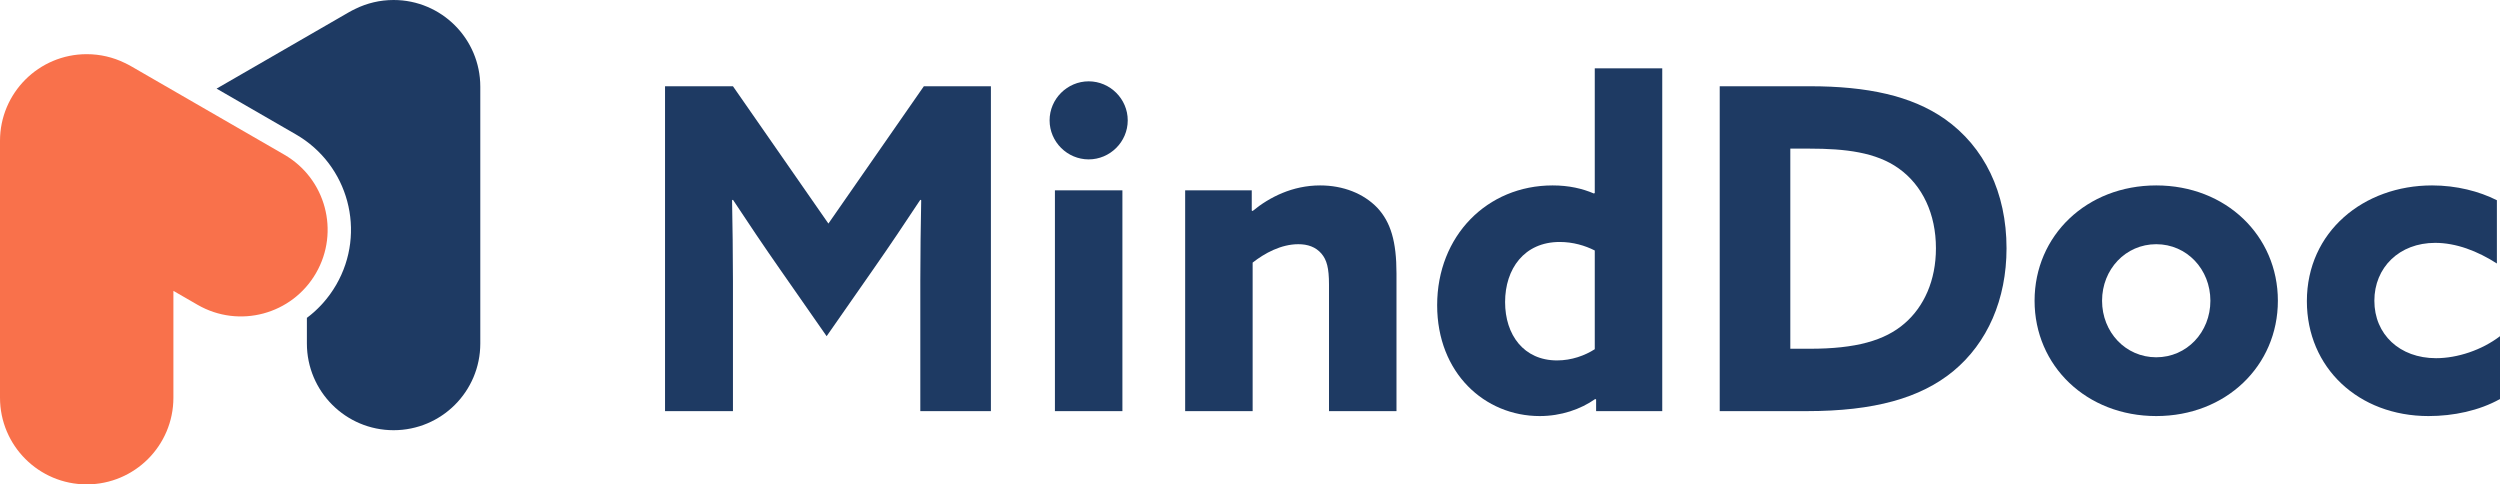
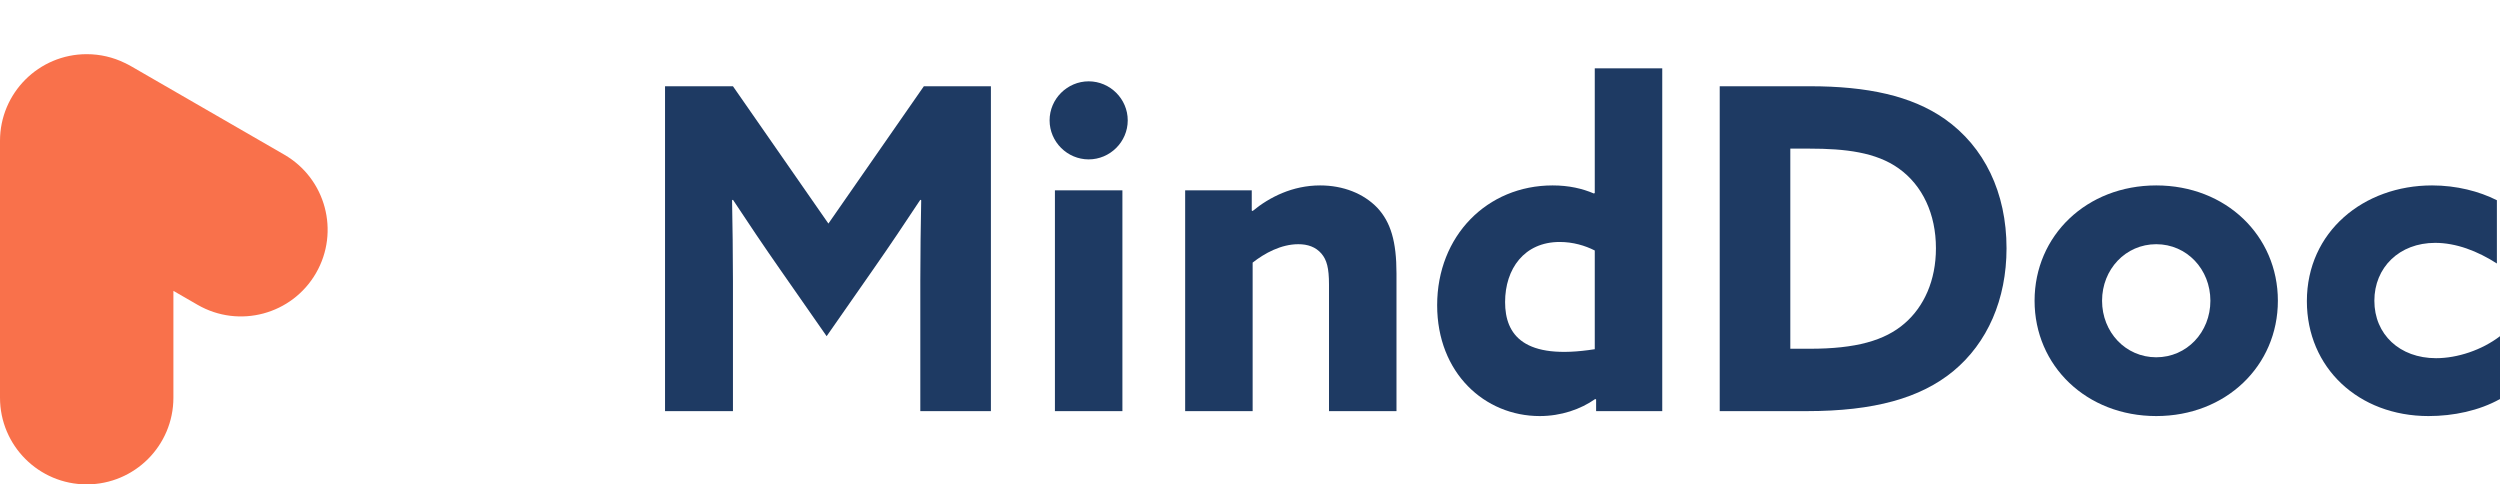
<svg xmlns="http://www.w3.org/2000/svg" width="160" height="31" viewBox="0 0 160 31" fill="none">
-   <path d="M13.861 5.672L18.941 8.604C22.31 10.549 23.464 14.856 21.519 18.224C21.026 19.077 20.383 19.788 19.641 20.343V21.985C19.641 25.049 22.125 27.533 25.19 27.533C28.255 27.533 30.739 25.049 30.739 21.985V5.548C30.739 2.484 28.255 0 25.19 0C24.314 0 23.486 0.203 22.75 0.564C22.606 0.631 22.464 0.705 22.324 0.786L13.861 5.672Z" fill="#1E3A63" />
  <path fill-rule="evenodd" clip-rule="evenodd" d="M7.976 4.024C7.243 3.667 6.419 3.467 5.549 3.467C2.484 3.467 0 5.951 0 9.015V25.451C0 28.516 2.484 31 5.549 31C8.614 31 11.098 28.516 11.098 25.451V18.615L12.645 19.508C15.299 21.04 18.693 20.131 20.225 17.477C21.757 14.823 20.848 11.43 18.194 9.898L8.415 4.253C8.271 4.169 8.124 4.093 7.976 4.024Z" fill="#F9714B" />
  <path d="M52.904 21.516L55.888 17.237C56.911 15.773 57.934 14.251 58.9 12.786L58.957 12.815C58.928 14.308 58.9 16.261 58.9 17.984V26.312H63.418V5.52H59.127L53.018 14.308L46.909 5.52H42.562V26.312H46.909V17.984C46.909 16.261 46.88 14.308 46.852 12.815L46.909 12.786C47.875 14.251 48.898 15.773 49.921 17.237L52.904 21.516Z" fill="#1E3A63" />
  <path d="M67.174 7.703C67.174 9.082 68.311 10.201 69.675 10.201C71.039 10.201 72.175 9.082 72.175 7.703C72.175 6.325 71.039 5.205 69.675 5.205C68.311 5.205 67.174 6.325 67.174 7.703ZM67.515 26.312H71.834V12.183H67.515V26.312Z" fill="#1E3A63" />
  <path d="M75.85 26.312H80.169V16.807C80.936 16.204 81.987 15.629 83.096 15.629C83.692 15.629 84.204 15.802 84.573 16.232C84.914 16.634 85.056 17.151 85.056 18.214V26.312H89.375V17.496C89.375 15.457 89.006 14.222 88.153 13.303C87.272 12.384 85.966 11.867 84.488 11.867C82.726 11.867 81.249 12.614 80.169 13.504L80.112 13.475V12.183H75.85V26.312Z" fill="#1E3A63" />
-   <path d="M102.151 25.566V26.312H106.384V4.372H102.065V12.355L102.009 12.384C101.27 12.068 100.417 11.867 99.366 11.867C95.189 11.867 91.978 15.084 91.978 19.535C91.978 23.871 95.019 26.628 98.542 26.628C99.906 26.628 101.156 26.197 102.094 25.537L102.151 25.566ZM102.065 22.349C101.44 22.751 100.588 23.067 99.65 23.067C97.519 23.067 96.326 21.43 96.326 19.334C96.326 17.209 97.547 15.486 99.821 15.486C100.673 15.486 101.44 15.715 102.065 16.031V22.349Z" fill="#1E3A63" />
+   <path d="M102.151 25.566V26.312H106.384V4.372H102.065V12.355L102.009 12.384C101.27 12.068 100.417 11.867 99.366 11.867C95.189 11.867 91.978 15.084 91.978 19.535C91.978 23.871 95.019 26.628 98.542 26.628C99.906 26.628 101.156 26.197 102.094 25.537L102.151 25.566ZM102.065 22.349C97.519 23.067 96.326 21.43 96.326 19.334C96.326 17.209 97.547 15.486 99.821 15.486C100.673 15.486 101.44 15.715 102.065 16.031V22.349Z" fill="#1E3A63" />
  <path d="M114.58 22.32V9.512H115.802C118.104 9.512 120.064 9.742 121.513 10.776C123.048 11.867 123.9 13.705 123.9 15.888C123.9 17.955 123.133 19.621 121.911 20.684C120.633 21.804 118.757 22.32 115.831 22.32H114.58ZM110.062 26.312H115.632C119.951 26.312 122.906 25.48 125.008 23.756C127.196 21.947 128.418 19.162 128.418 15.888C128.418 12.327 126.997 9.397 124.469 7.617C122.338 6.124 119.496 5.52 115.831 5.52H110.062V26.312Z" fill="#1E3A63" />
  <path d="M134.532 19.248C134.532 17.237 136.038 15.629 137.999 15.629C139.959 15.629 141.465 17.237 141.465 19.248C141.465 21.258 139.959 22.866 137.999 22.866C136.038 22.866 134.532 21.258 134.532 19.248ZM130.213 19.248C130.213 23.412 133.537 26.628 137.999 26.628C142.46 26.628 145.784 23.412 145.784 19.248C145.784 15.084 142.46 11.867 137.999 11.867C133.537 11.867 130.213 15.084 130.213 19.248Z" fill="#1E3A63" />
  <path d="M160 21.516C158.835 22.407 157.272 22.924 155.908 22.924C153.578 22.924 151.959 21.401 151.959 19.248C151.959 17.122 153.55 15.543 155.851 15.543C157.187 15.543 158.551 16.06 159.801 16.864V12.815C158.664 12.241 157.215 11.867 155.653 11.867C151.277 11.867 147.64 14.825 147.64 19.276C147.64 23.527 150.936 26.628 155.425 26.628C157.016 26.628 158.664 26.284 160 25.537V21.516Z" fill="#1E3A63" />
</svg>